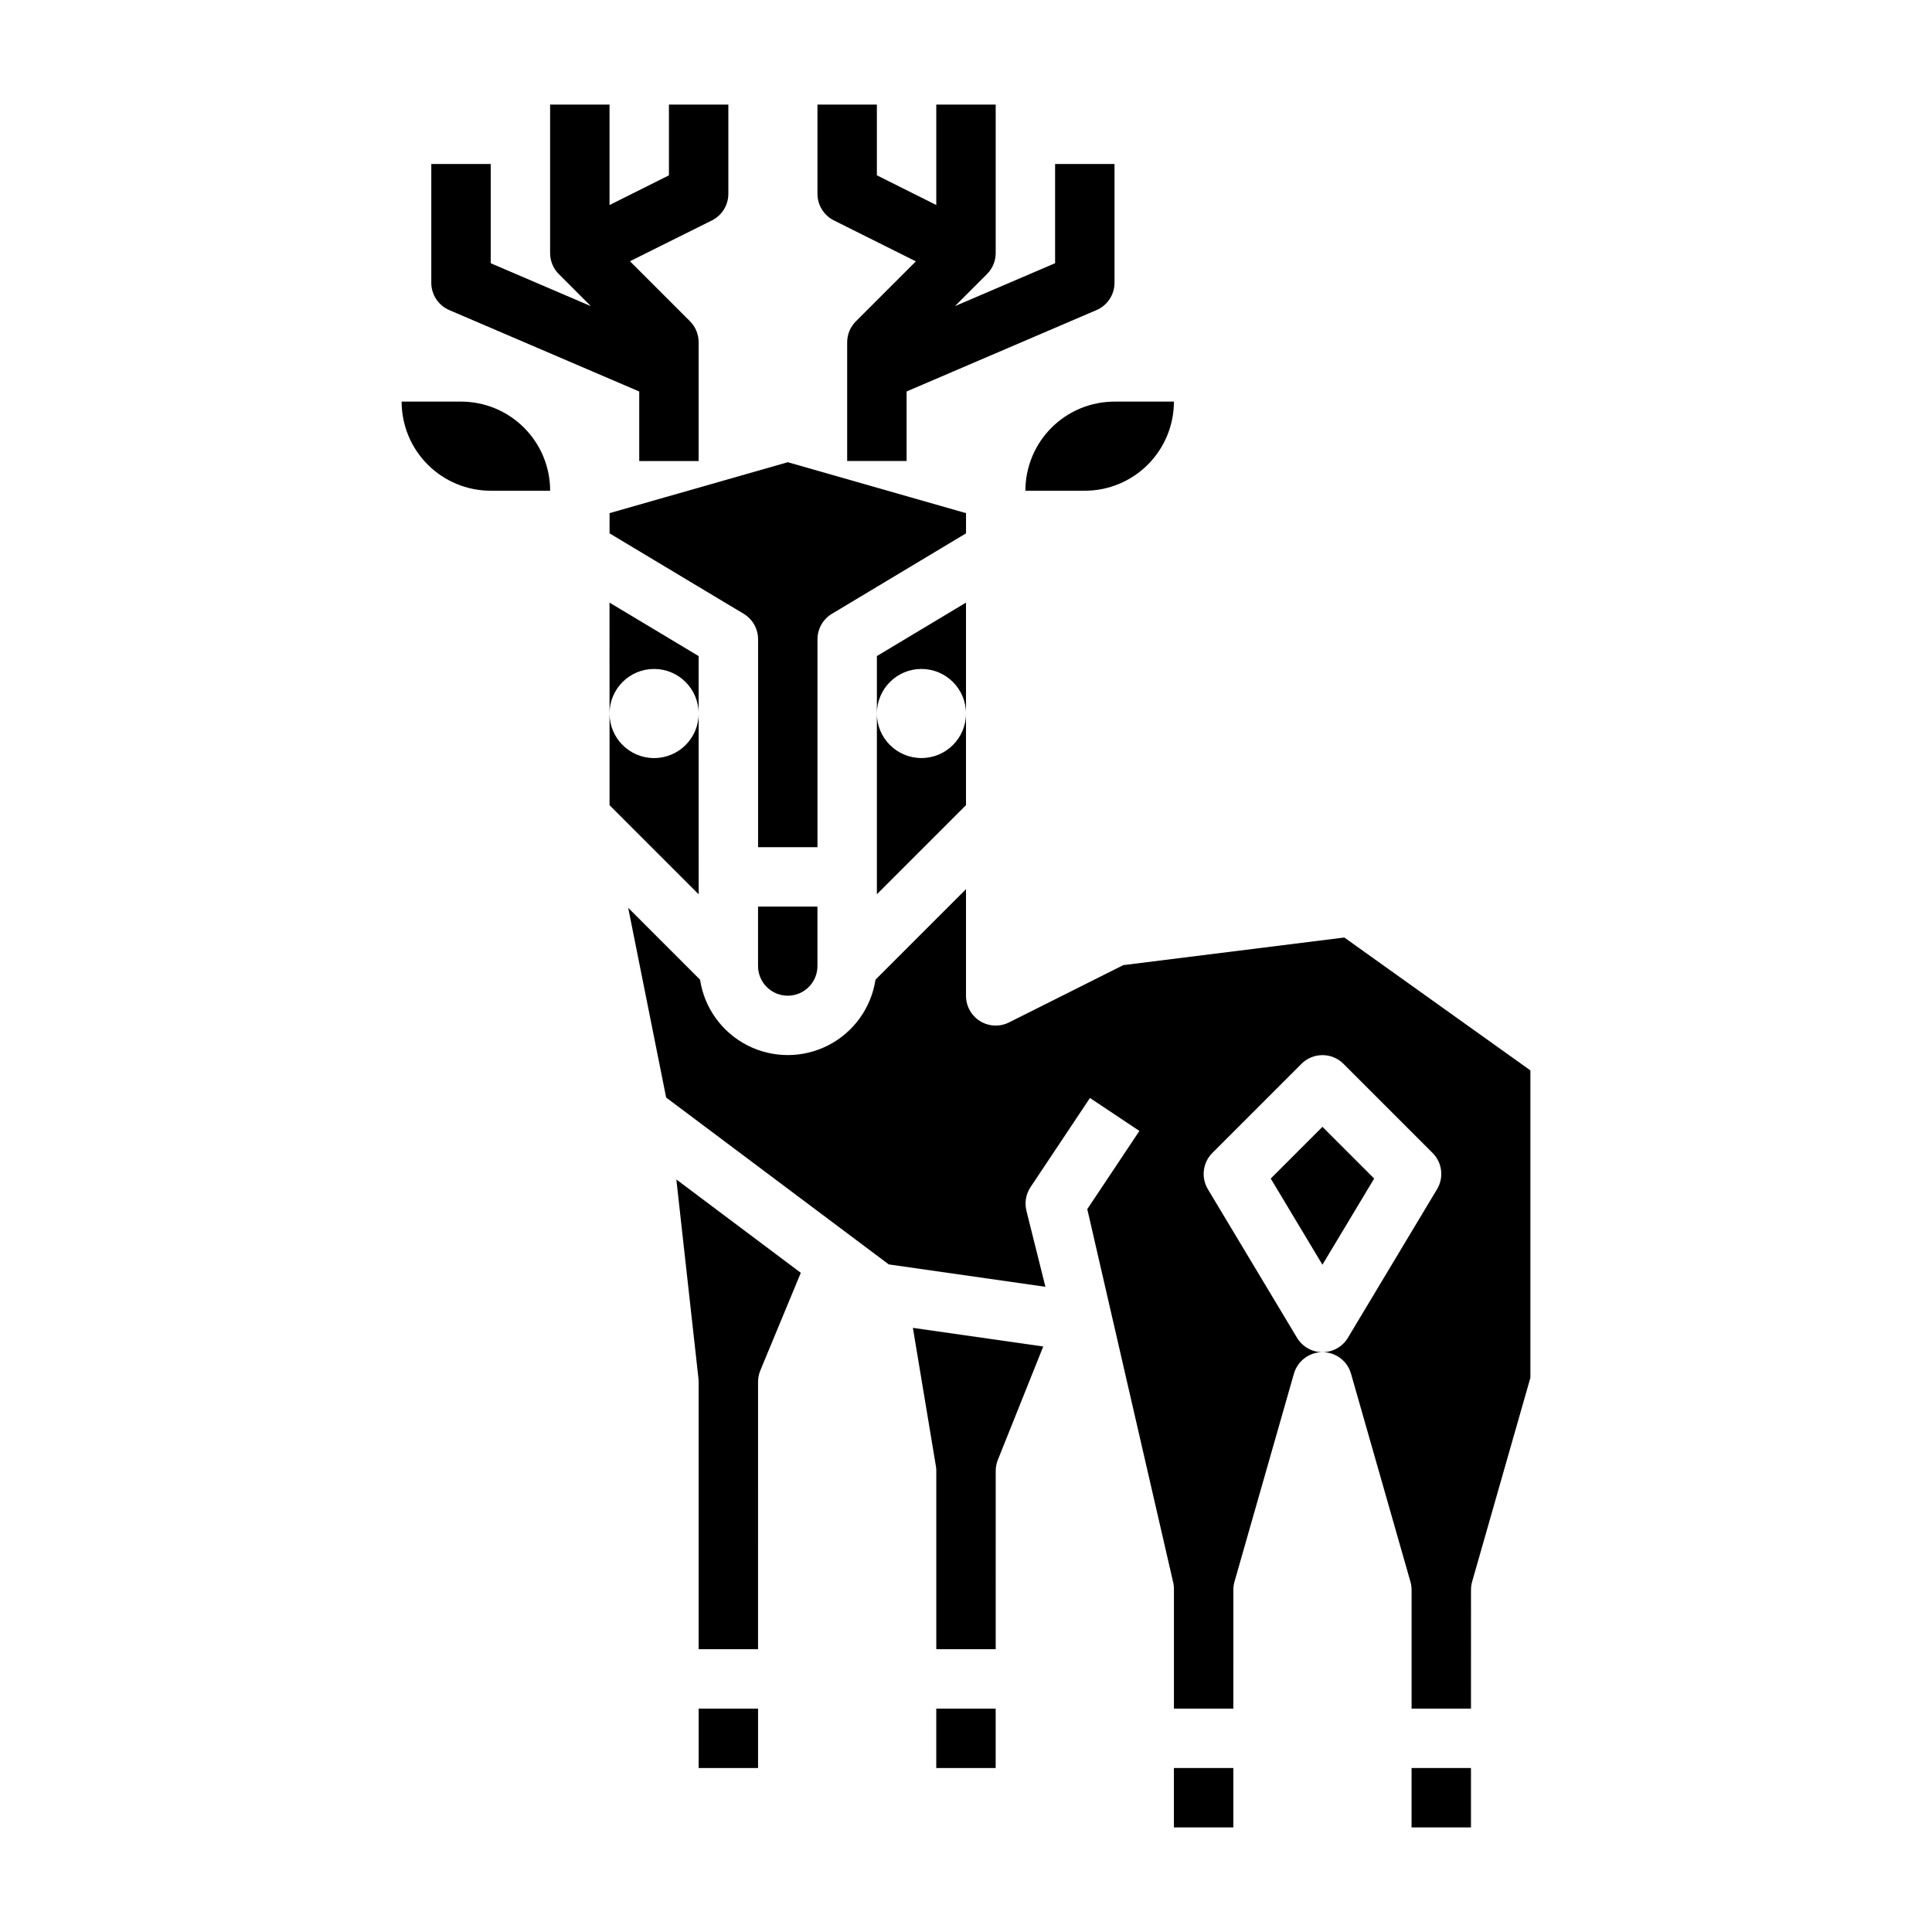
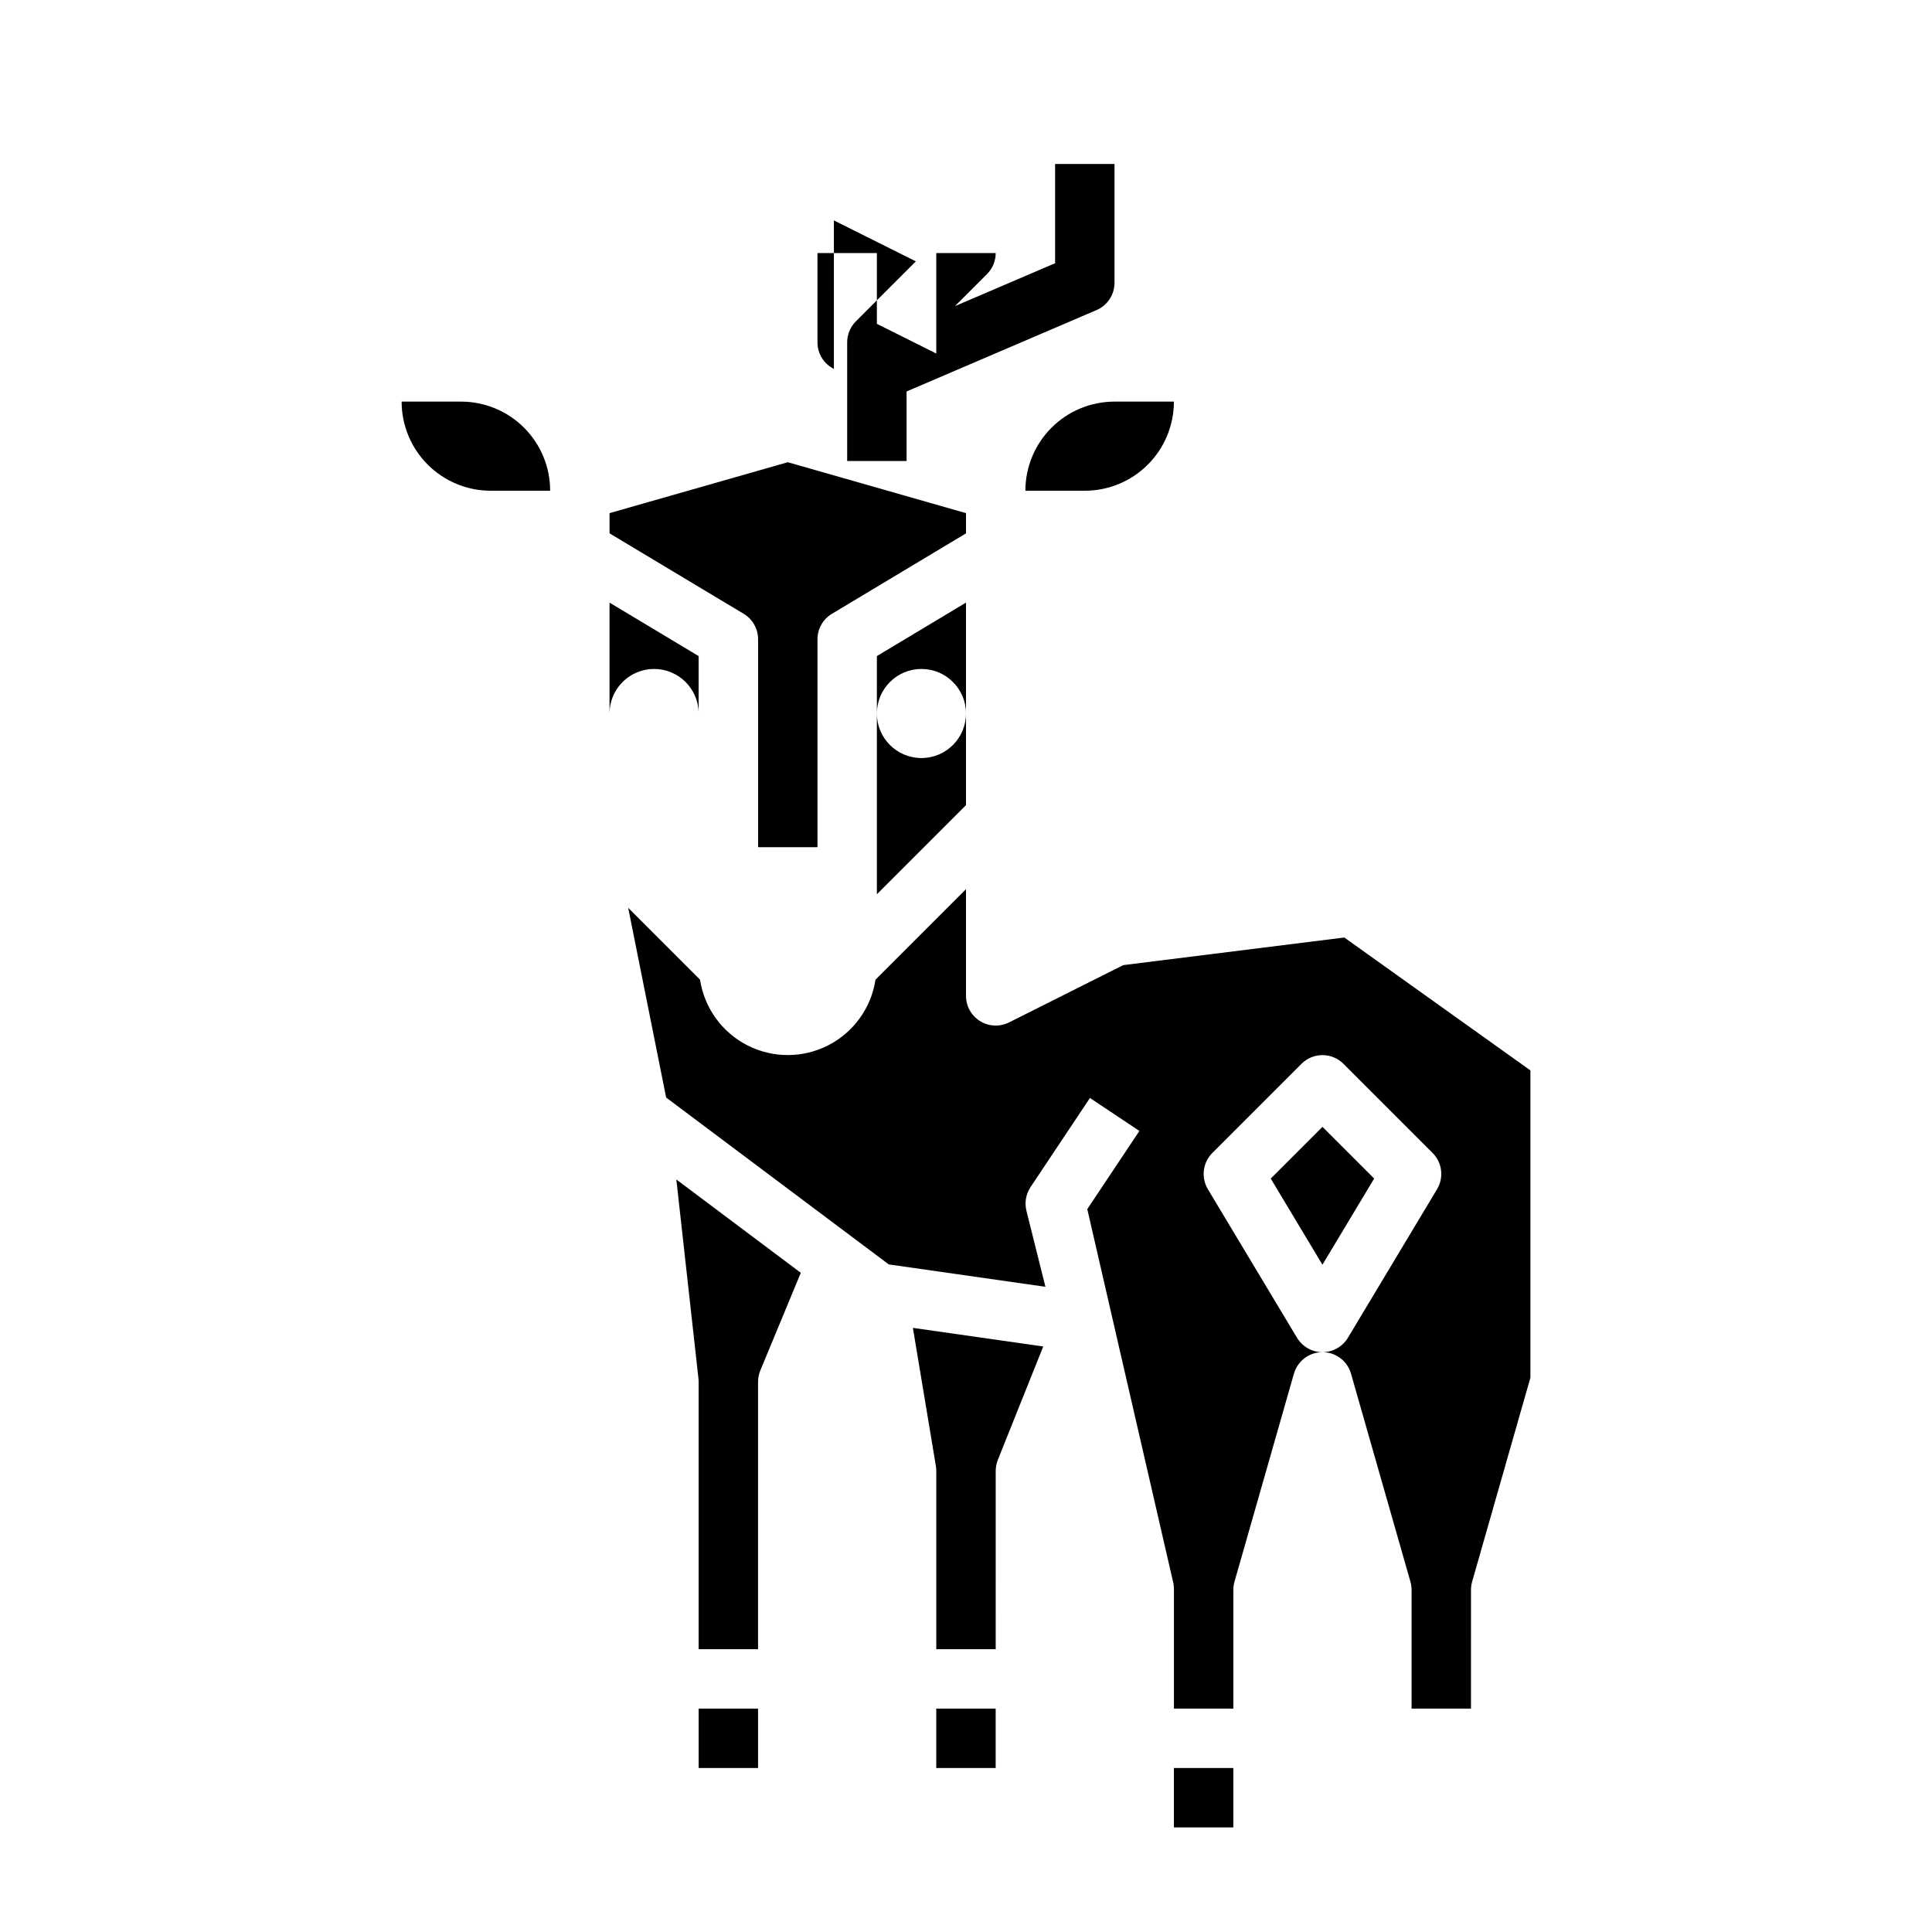
<svg xmlns="http://www.w3.org/2000/svg" fill="#000000" width="800px" height="800px" version="1.1" viewBox="144 144 512 512">
  <g>
-     <path d="m344.89 400c0 4.348 3.523 7.871 7.871 7.871s7.871-3.523 7.871-7.871v-15.746h-15.742z" />
    <path d="m266.18 250.43h-15.746c0 6.266 2.488 12.27 6.918 16.699 4.43 4.43 10.434 6.918 16.699 6.918h15.742c0-6.266-2.488-12.27-6.914-16.699-4.43-4.43-10.438-6.918-16.699-6.918z" />
-     <path d="m329.15 333.09c0 6.523-5.285 11.809-11.805 11.809-6.523 0-11.809-5.285-11.809-11.809v24.293l23.617 23.617z" />
    <path d="m317.34 321.28c6.519 0 11.805 5.289 11.805 11.809v-15.223l-23.617-14.168 0.004 29.391c0-6.519 5.285-11.809 11.809-11.809z" />
    <path d="m388.19 321.28c6.519 0 11.809 5.289 11.809 11.809v-29.395l-23.617 14.168v15.227c0-6.519 5.285-11.809 11.809-11.809z" />
    <path d="m415.74 274.05h15.746c6.262 0 12.27-2.488 16.699-6.918 4.426-4.43 6.914-10.434 6.914-16.699h-15.742c-6.266 0-12.27 2.488-16.699 6.918-4.43 4.43-6.918 10.434-6.918 16.699z" />
    <path d="m388.19 344.89c-6.523 0-11.809-5.285-11.809-11.809v47.91l23.617-23.617v-24.293c0 6.523-5.289 11.809-11.809 11.809z" />
    <path d="m305.54 285.34 35.543 21.324c2.367 1.422 3.816 3.984 3.816 6.746v55.105h15.742v-55.105c0.004-2.762 1.453-5.324 3.82-6.746l35.543-21.324v-5.352l-47.234-13.496-47.23 13.492z" />
    <path d="m392.12 596.8h15.742v15.742h-15.742z" />
    <path d="m392.02 532.52c0.078 0.43 0.113 0.863 0.109 1.301v47.23h15.742l0.004-47.23c0-1.004 0.188-1.996 0.559-2.93l12.035-30.055-34.543-4.938z" />
    <path d="m455.1 612.54h15.742v15.742h-15.742z" />
-     <path d="m518.08 612.54h15.742v15.742h-15.742z" />
    <path d="m494.46 442.62-13.703 13.707 13.703 22.836 13.707-22.836z" />
    <path d="m329.1 509.34c0.031 0.289 0.051 0.578 0.047 0.867v70.848h15.742l0.004-70.848c0-1.035 0.203-2.059 0.598-3.016l10.73-25.883-32.984-24.734z" />
    <path d="m329.15 596.8h15.742v15.742h-15.742z" />
    <path d="m500.26 392.45-58.582 7.32-30.285 15.188c-2.449 1.223-5.356 1.086-7.68-0.359-2.32-1.445-3.727-3.992-3.711-6.727v-28.23l-23.988 23.988c-1.137 7.473-5.797 13.945-12.527 17.391-6.731 3.445-14.707 3.445-21.434 0-6.731-3.445-11.395-9.918-12.531-17.391l-19.043-19.043 10.059 50.277 58.996 44.219 41.516 5.934-5.031-20.129h0.004c-0.547-2.156-0.152-4.445 1.086-6.297l15.742-23.617 13.098 8.738-13.809 20.719 22.828 99.188h0.004c0.105 0.559 0.152 1.125 0.133 1.695v31.488h15.742l0.004-31.488c0-0.734 0.102-1.461 0.305-2.168l15.742-55.105 0.004 0.004c0.965-3.379 4.051-5.707 7.562-5.707-2.762 0-5.32-1.449-6.746-3.82l-23.617-39.359h0.004c-1.863-3.098-1.375-7.062 1.18-9.617l23.617-23.617c3.074-3.074 8.055-3.074 11.129 0l23.617 23.617c2.555 2.555 3.043 6.519 1.18 9.617l-23.617 39.359h0.004c-1.426 2.371-3.984 3.82-6.75 3.82 3.516 0 6.602 2.328 7.566 5.707l15.742 55.105 0.004-0.004c0.203 0.707 0.305 1.434 0.305 2.168v31.488h15.742l0.004-31.488c0-0.734 0.102-1.461 0.305-2.168l15.438-54.039v-81.438z" />
-     <path d="m263.07 226.18 50.332 21.57v18.43h15.742v-31.488c0-2.09-0.828-4.09-2.305-5.566l-15.895-15.895 21.719-10.816c2.684-1.34 4.371-4.086 4.356-7.086v-23.613h-15.746v18.75l-15.742 7.871v-26.621h-15.746v39.359c0 2.086 0.832 4.09 2.309 5.566l8.492 8.492-26.543-11.375v-26.301h-15.746v31.488c0 3.148 1.879 5.996 4.773 7.234z" />
-     <path d="m364.99 202.41 21.719 10.855-15.895 15.895c-1.465 1.465-2.297 3.453-2.305 5.527v31.488h15.742v-18.43l50.332-21.57h0.004c2.891-1.238 4.769-4.086 4.769-7.234v-31.488h-15.746v26.301l-26.543 11.375 8.492-8.492c1.477-1.477 2.309-3.481 2.309-5.566v-39.359h-15.746v26.621l-15.742-7.871v-18.75h-15.746v23.613c-0.016 3 1.672 5.746 4.356 7.086z" />
+     <path d="m364.99 202.41 21.719 10.855-15.895 15.895c-1.465 1.465-2.297 3.453-2.305 5.527v31.488h15.742v-18.43l50.332-21.57h0.004c2.891-1.238 4.769-4.086 4.769-7.234v-31.488h-15.746v26.301l-26.543 11.375 8.492-8.492c1.477-1.477 2.309-3.481 2.309-5.566h-15.746v26.621l-15.742-7.871v-18.75h-15.746v23.613c-0.016 3 1.672 5.746 4.356 7.086z" />
  </g>
</svg>